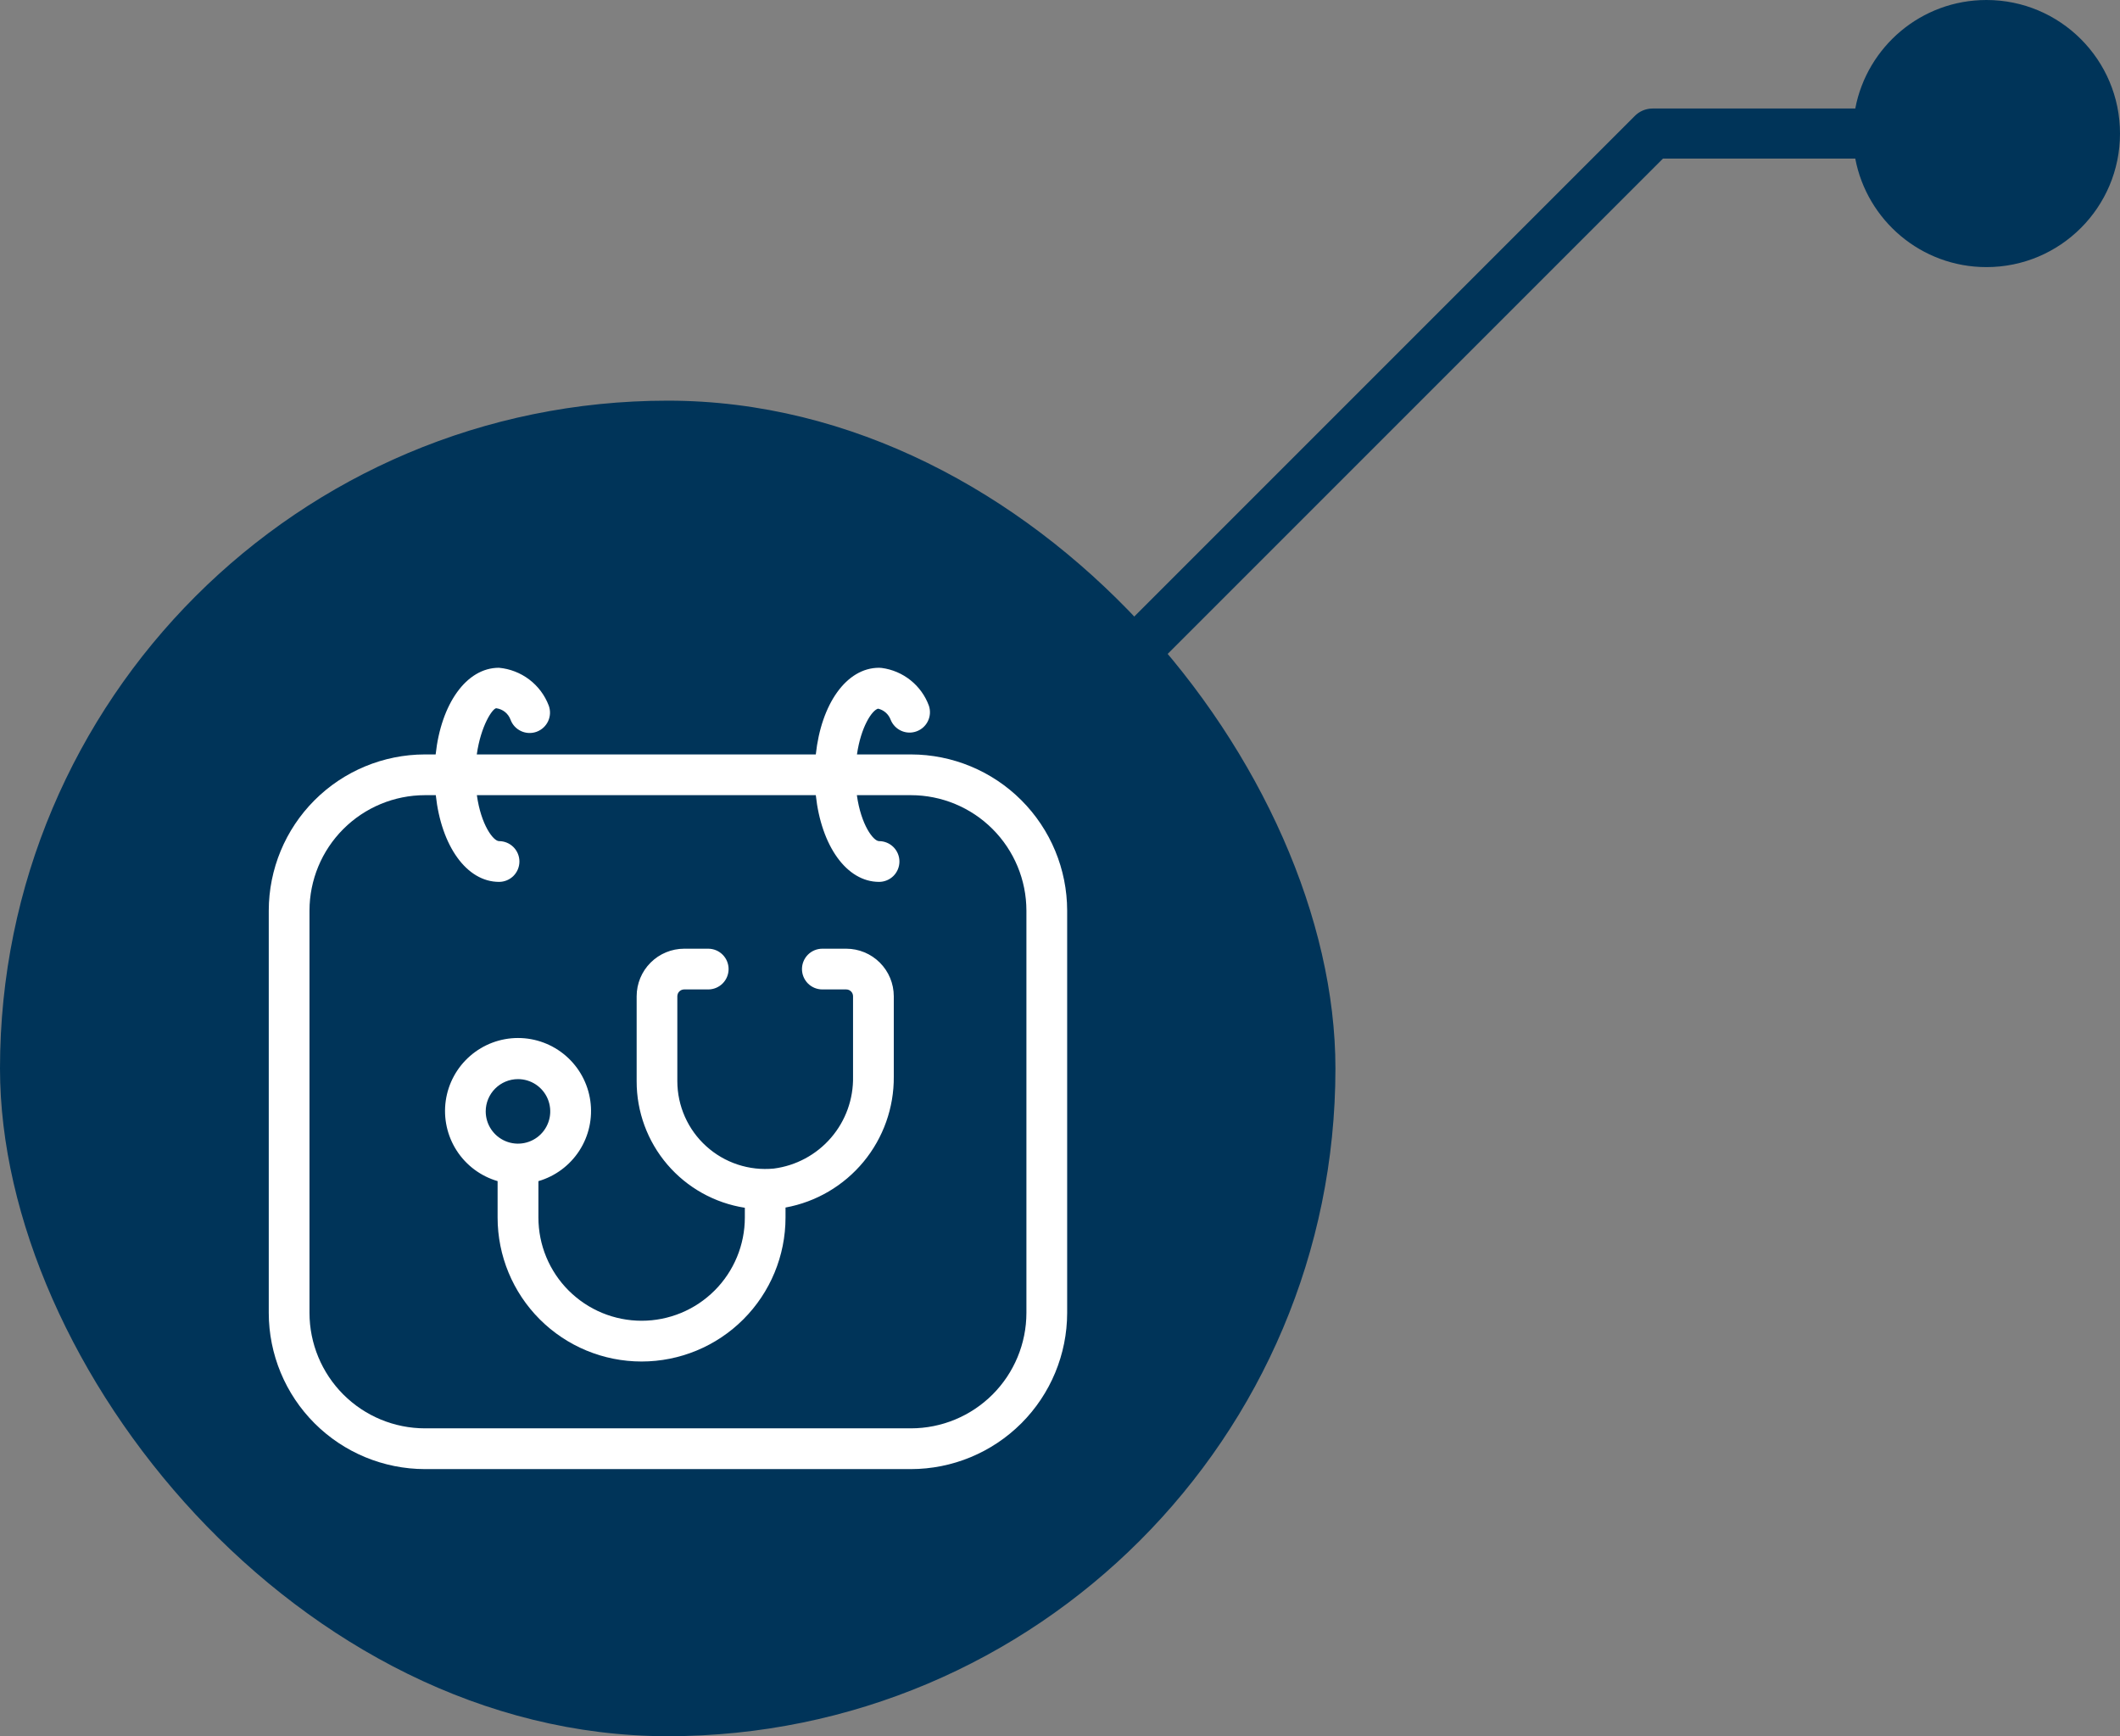
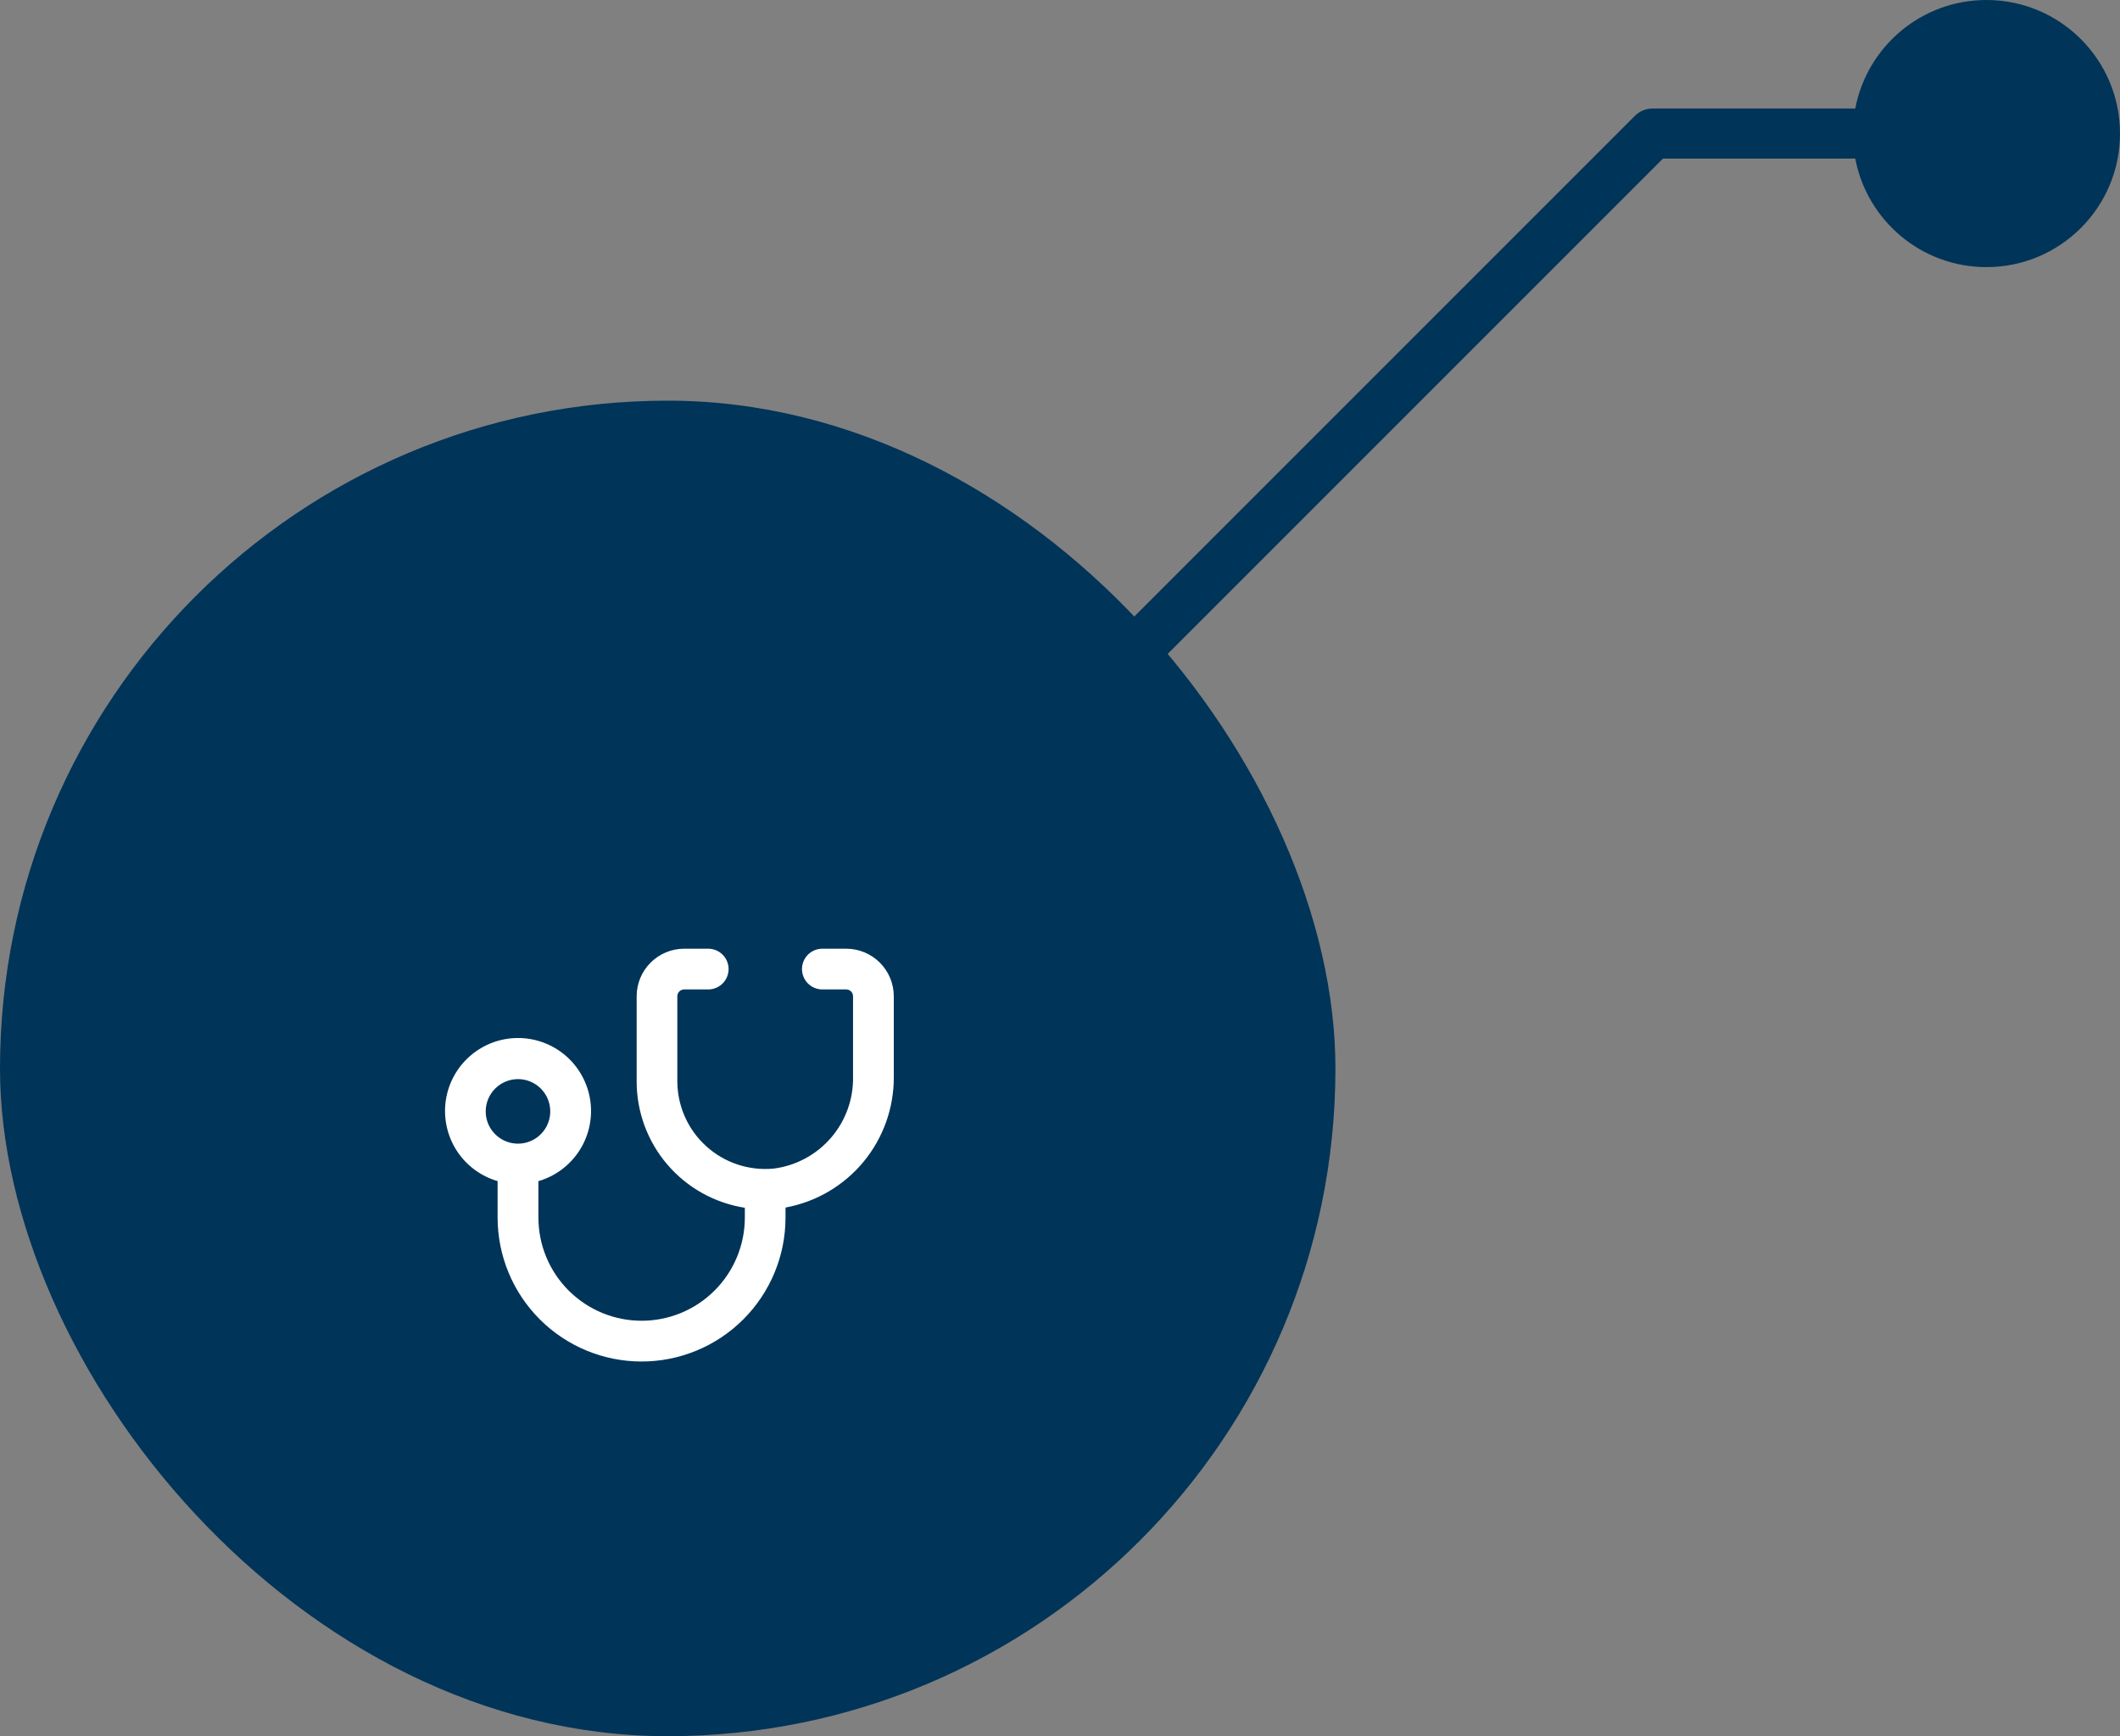
<svg xmlns="http://www.w3.org/2000/svg" width="127" height="104" viewBox="0 0 127 104" fill="none">
  <rect x="0" y="0" width="127" height="104" fill="#808080" stroke="none" />
  <rect y="24" width="80" height="80" rx="40" fill="#003459" />
  <g clip-path="url(#clip0_11108_2256)">
    <path fill-rule="evenodd" clip-rule="evenodd" d="M42.426 56.828C42.75 56.828 43.06 56.956 43.289 57.185C43.518 57.414 43.647 57.724 43.647 58.048C43.647 58.372 43.518 58.682 43.289 58.911C43.06 59.14 42.75 59.268 42.426 59.268H40.983C40.875 59.269 40.772 59.312 40.696 59.388C40.62 59.464 40.577 59.567 40.576 59.675V64.765C40.577 65.499 40.732 66.225 41.03 66.896C41.328 67.567 41.763 68.168 42.308 68.66C42.852 69.153 43.493 69.527 44.19 69.757C44.887 69.987 45.625 70.069 46.356 69.998C47.687 69.826 48.908 69.168 49.784 68.151C50.66 67.135 51.129 65.83 51.102 64.488V59.675C51.102 59.567 51.059 59.464 50.983 59.388C50.907 59.311 50.803 59.268 50.695 59.268H49.264C48.94 59.268 48.629 59.14 48.4 58.911C48.172 58.682 48.043 58.372 48.043 58.048C48.043 57.724 48.172 57.414 48.4 57.185C48.629 56.956 48.94 56.828 49.264 56.828H50.695C51.45 56.829 52.174 57.129 52.708 57.663C53.242 58.196 53.542 58.92 53.543 59.675V64.488C53.558 66.35 52.916 68.157 51.73 69.592C50.543 71.027 48.889 71.998 47.057 72.332V72.931C47.057 75.218 46.148 77.412 44.531 79.029C42.914 80.647 40.721 81.555 38.433 81.555C36.146 81.555 33.953 80.647 32.335 79.029C30.718 77.412 29.809 75.218 29.809 72.931V70.751H29.813C28.802 70.457 27.93 69.808 27.359 68.923C26.788 68.038 26.555 66.977 26.703 65.935C26.852 64.892 27.371 63.938 28.167 63.248C28.962 62.557 29.98 62.177 31.033 62.177C32.086 62.177 33.104 62.557 33.9 63.248C34.695 63.938 35.215 64.892 35.363 65.935C35.512 66.977 35.279 68.038 34.708 68.923C34.136 69.808 33.265 70.457 32.254 70.751V72.931C32.254 73.743 32.413 74.547 32.724 75.297C33.035 76.048 33.49 76.729 34.064 77.303C34.639 77.877 35.32 78.333 36.071 78.644C36.821 78.954 37.625 79.114 38.437 79.114C39.248 79.114 40.053 78.954 40.803 78.644C41.553 78.333 42.234 77.877 42.809 77.303C43.383 76.729 43.838 76.048 44.149 75.297C44.46 74.547 44.62 73.743 44.62 72.931V72.346C42.812 72.064 41.165 71.145 39.976 69.755C38.787 68.364 38.135 66.594 38.139 64.765V59.675C38.14 58.92 38.44 58.196 38.974 57.663C39.508 57.129 40.231 56.829 40.986 56.828H42.426ZM31.03 64.64C30.517 64.64 30.026 64.844 29.664 65.206C29.301 65.569 29.097 66.06 29.097 66.573C29.097 66.955 29.21 67.329 29.423 67.647C29.635 67.964 29.937 68.212 30.29 68.358C30.643 68.505 31.032 68.543 31.407 68.468C31.782 68.394 32.127 68.21 32.397 67.939C32.667 67.669 32.851 67.325 32.926 66.95C33 66.575 32.962 66.186 32.816 65.833C32.67 65.48 32.422 65.178 32.104 64.965C31.786 64.753 31.412 64.64 31.03 64.64Z" fill="white" />
-     <path fill-rule="evenodd" clip-rule="evenodd" d="M52.661 40C52.715 40 52.77 40.003 52.824 40.011C53.455 40.095 54.051 40.35 54.548 40.748C55.046 41.146 55.425 41.672 55.645 42.27C55.747 42.571 55.728 42.9 55.591 43.187C55.455 43.474 55.212 43.696 54.913 43.806C54.615 43.917 54.286 43.907 53.995 43.778C53.705 43.649 53.476 43.412 53.357 43.118C53.296 42.953 53.196 42.805 53.064 42.688C52.932 42.572 52.774 42.489 52.602 42.449C52.23 42.548 51.572 43.554 51.337 45.191H54.573C57.053 45.194 59.431 46.18 61.185 47.934C62.939 49.688 63.926 52.066 63.929 54.547V78.644C63.926 81.126 62.938 83.505 61.182 85.259C59.426 87.013 57.046 87.999 54.565 88H25.456C22.975 87.997 20.597 87.01 18.843 85.256C17.089 83.502 16.103 81.124 16.1 78.644V54.547C16.103 52.068 17.088 49.691 18.84 47.937C20.592 46.183 22.968 45.196 25.447 45.191H26.098C26.424 42.161 27.94 40 29.888 40C30.548 40.06 31.178 40.304 31.706 40.704C32.233 41.105 32.638 41.645 32.873 42.265C32.985 42.569 32.972 42.905 32.836 43.198C32.7 43.492 32.453 43.72 32.149 43.832C31.846 43.944 31.51 43.93 31.216 43.794C30.922 43.658 30.694 43.412 30.583 43.108C30.516 42.926 30.401 42.767 30.25 42.646C30.099 42.526 29.918 42.449 29.727 42.424C29.504 42.439 28.807 43.463 28.562 45.191H48.871C49.197 42.161 50.708 40 52.661 40ZM25.456 47.631C23.622 47.633 21.864 48.363 20.568 49.659C19.272 50.955 18.542 52.713 18.54 54.547V78.644C18.542 80.477 19.272 82.235 20.568 83.532C21.864 84.828 23.622 85.557 25.456 85.559H54.573C56.406 85.557 58.164 84.828 59.46 83.532C60.757 82.235 61.486 80.477 61.488 78.644V54.547C61.486 52.712 60.755 50.953 59.457 49.656C58.159 48.359 56.399 47.631 54.565 47.631H51.331C51.581 49.419 52.321 50.384 52.661 50.384C52.984 50.384 53.295 50.513 53.524 50.742C53.753 50.971 53.881 51.281 53.881 51.605C53.881 51.928 53.753 52.239 53.524 52.468C53.295 52.696 52.984 52.825 52.661 52.825C50.713 52.825 49.197 50.663 48.871 47.631H28.567C28.816 49.419 29.556 50.384 29.896 50.384C30.22 50.384 30.53 50.513 30.759 50.742C30.988 50.971 31.116 51.281 31.116 51.605C31.116 51.928 30.988 52.239 30.759 52.468C30.53 52.696 30.22 52.825 29.896 52.825C27.948 52.825 26.432 50.663 26.106 47.631H25.456Z" fill="white" />
  </g>
  <path d="M66.939 40.061C67.525 40.646 68.475 40.646 69.06 40.061L99.621 9.5H111.141C111.844 13.201 115.094 16 119 16C123.418 16 127 12.418 127 8C127 3.582 123.418 0 119 0C115.094 0 111.844 2.799 111.141 6.5H99C98.602 6.5 98.221 6.658 97.939 6.94L66.939 37.94C66.354 38.525 66.354 39.475 66.939 40.061Z" fill="#003459" />
  <defs>
    <clipPath id="clip0_11108_2256">
      <rect width="48" height="48" fill="white" transform="translate(16 40)" />
    </clipPath>
  </defs>
</svg>